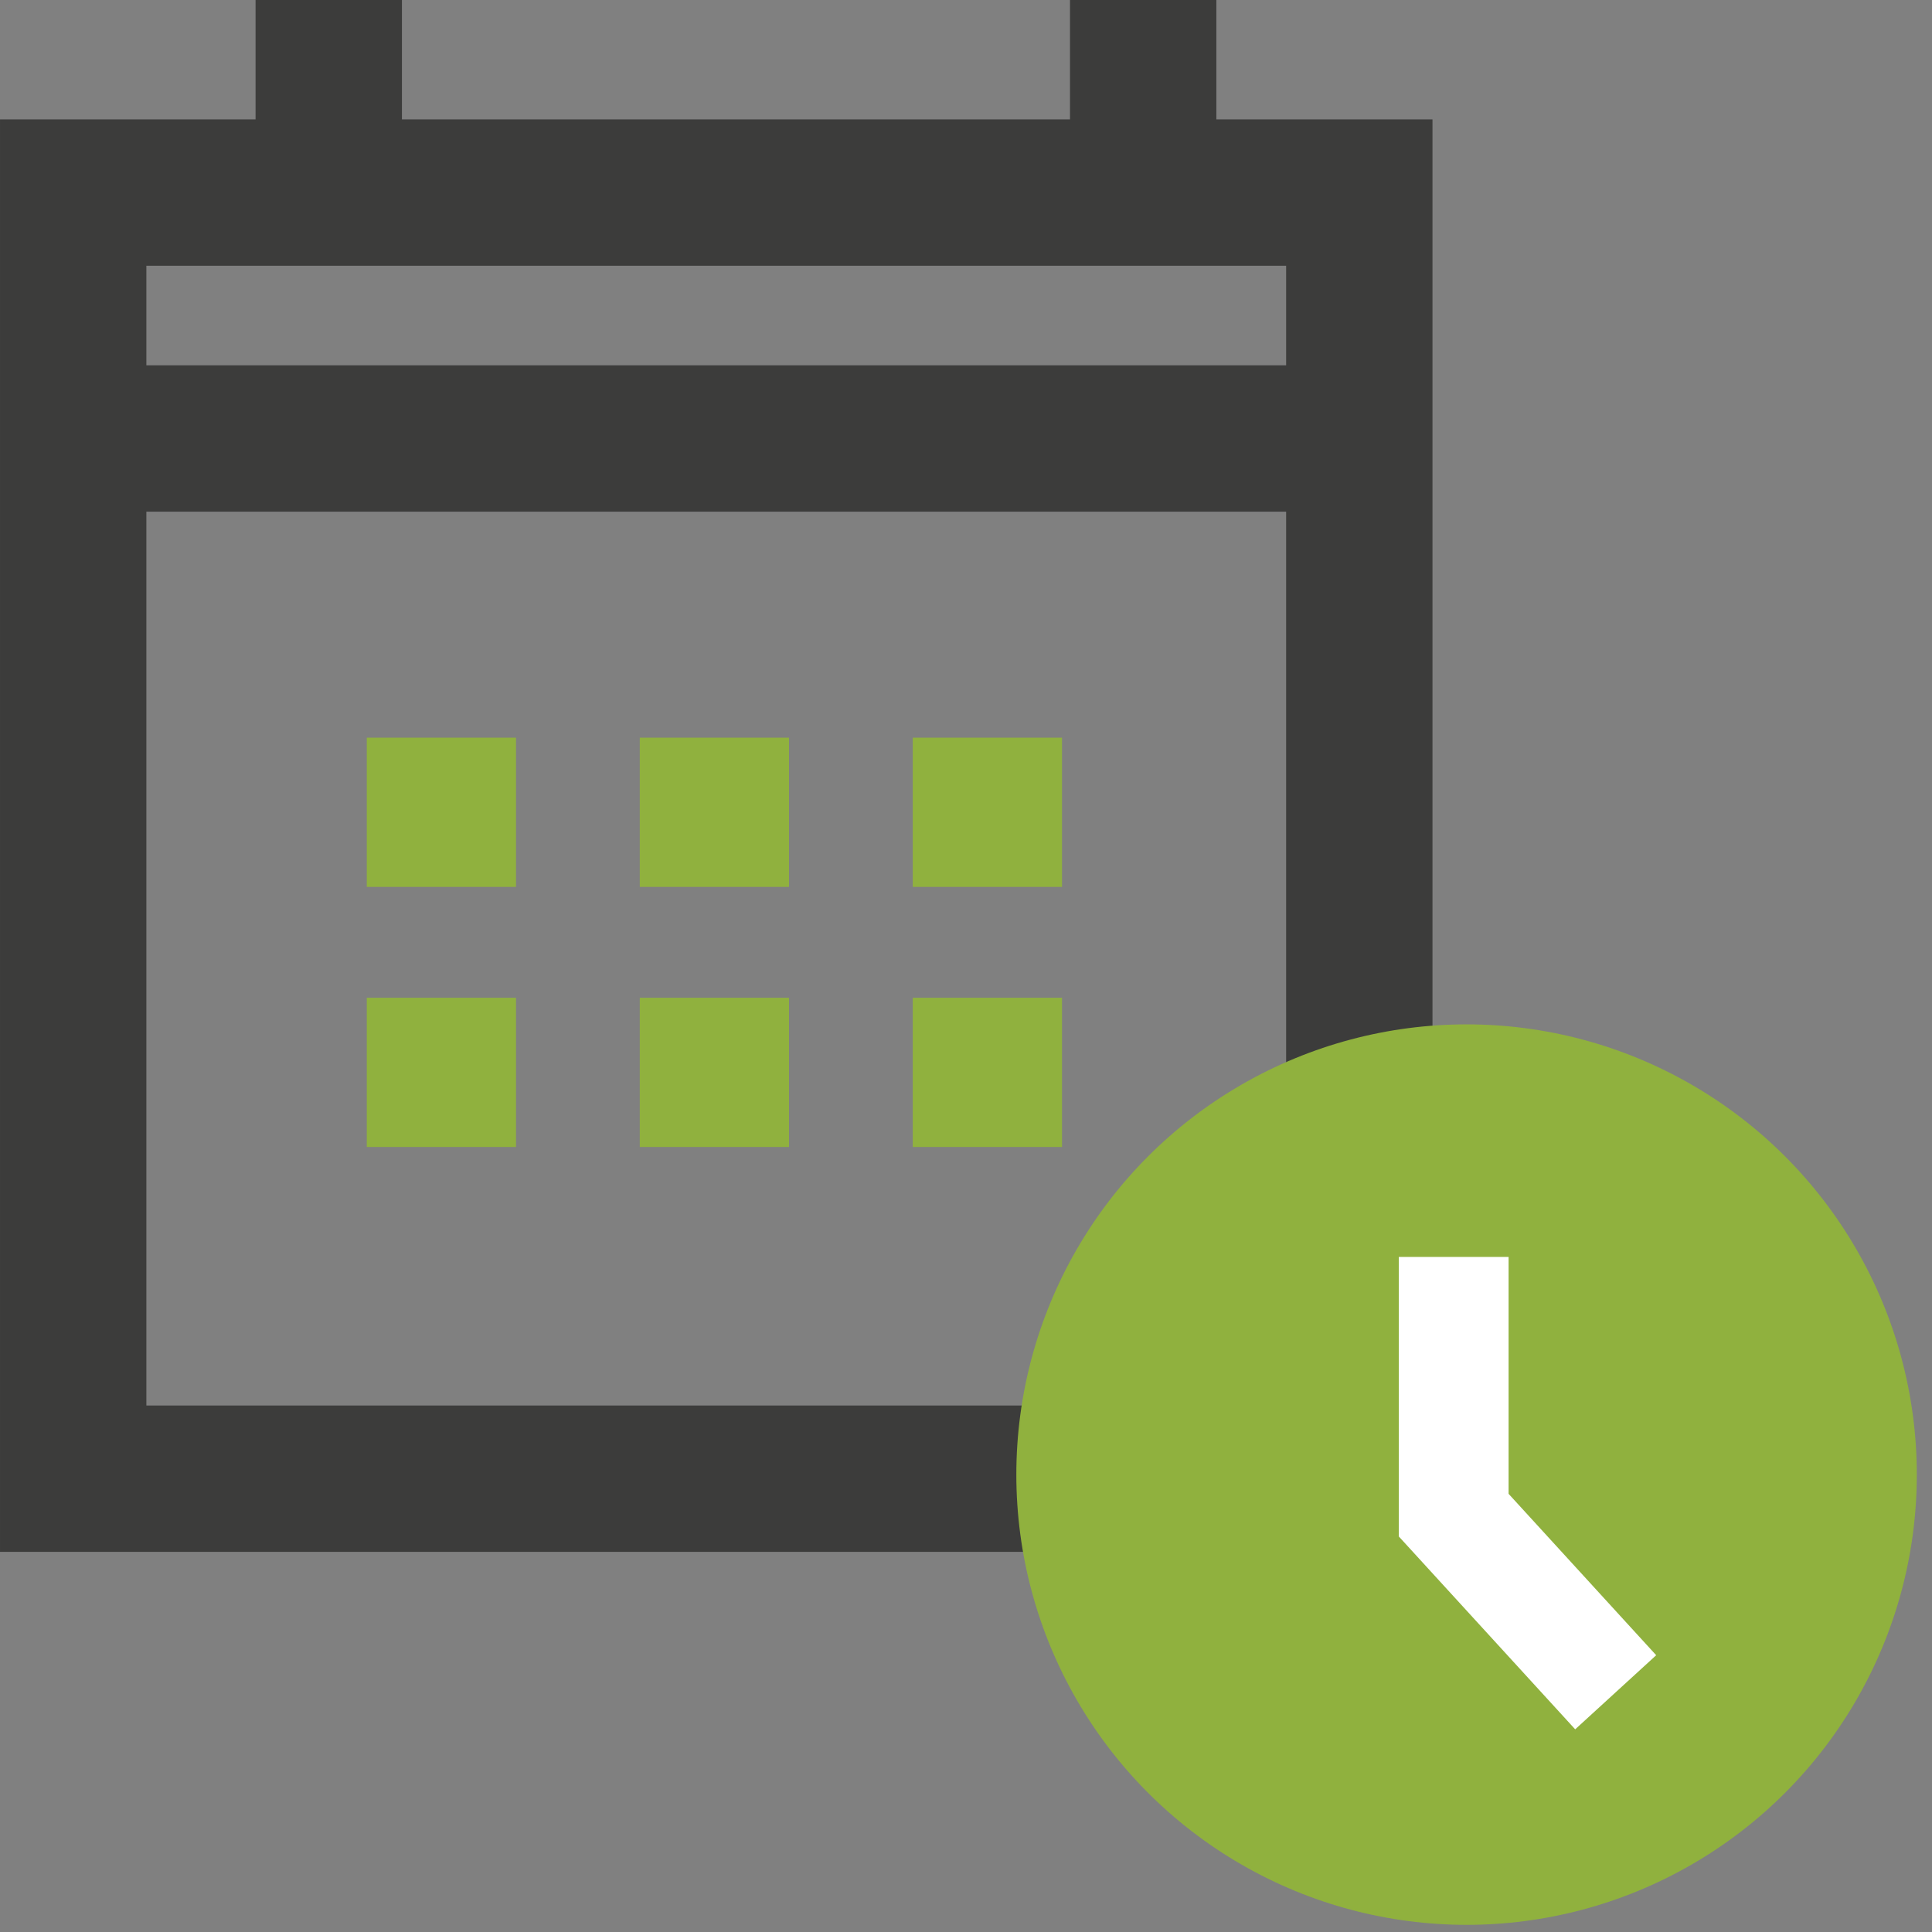
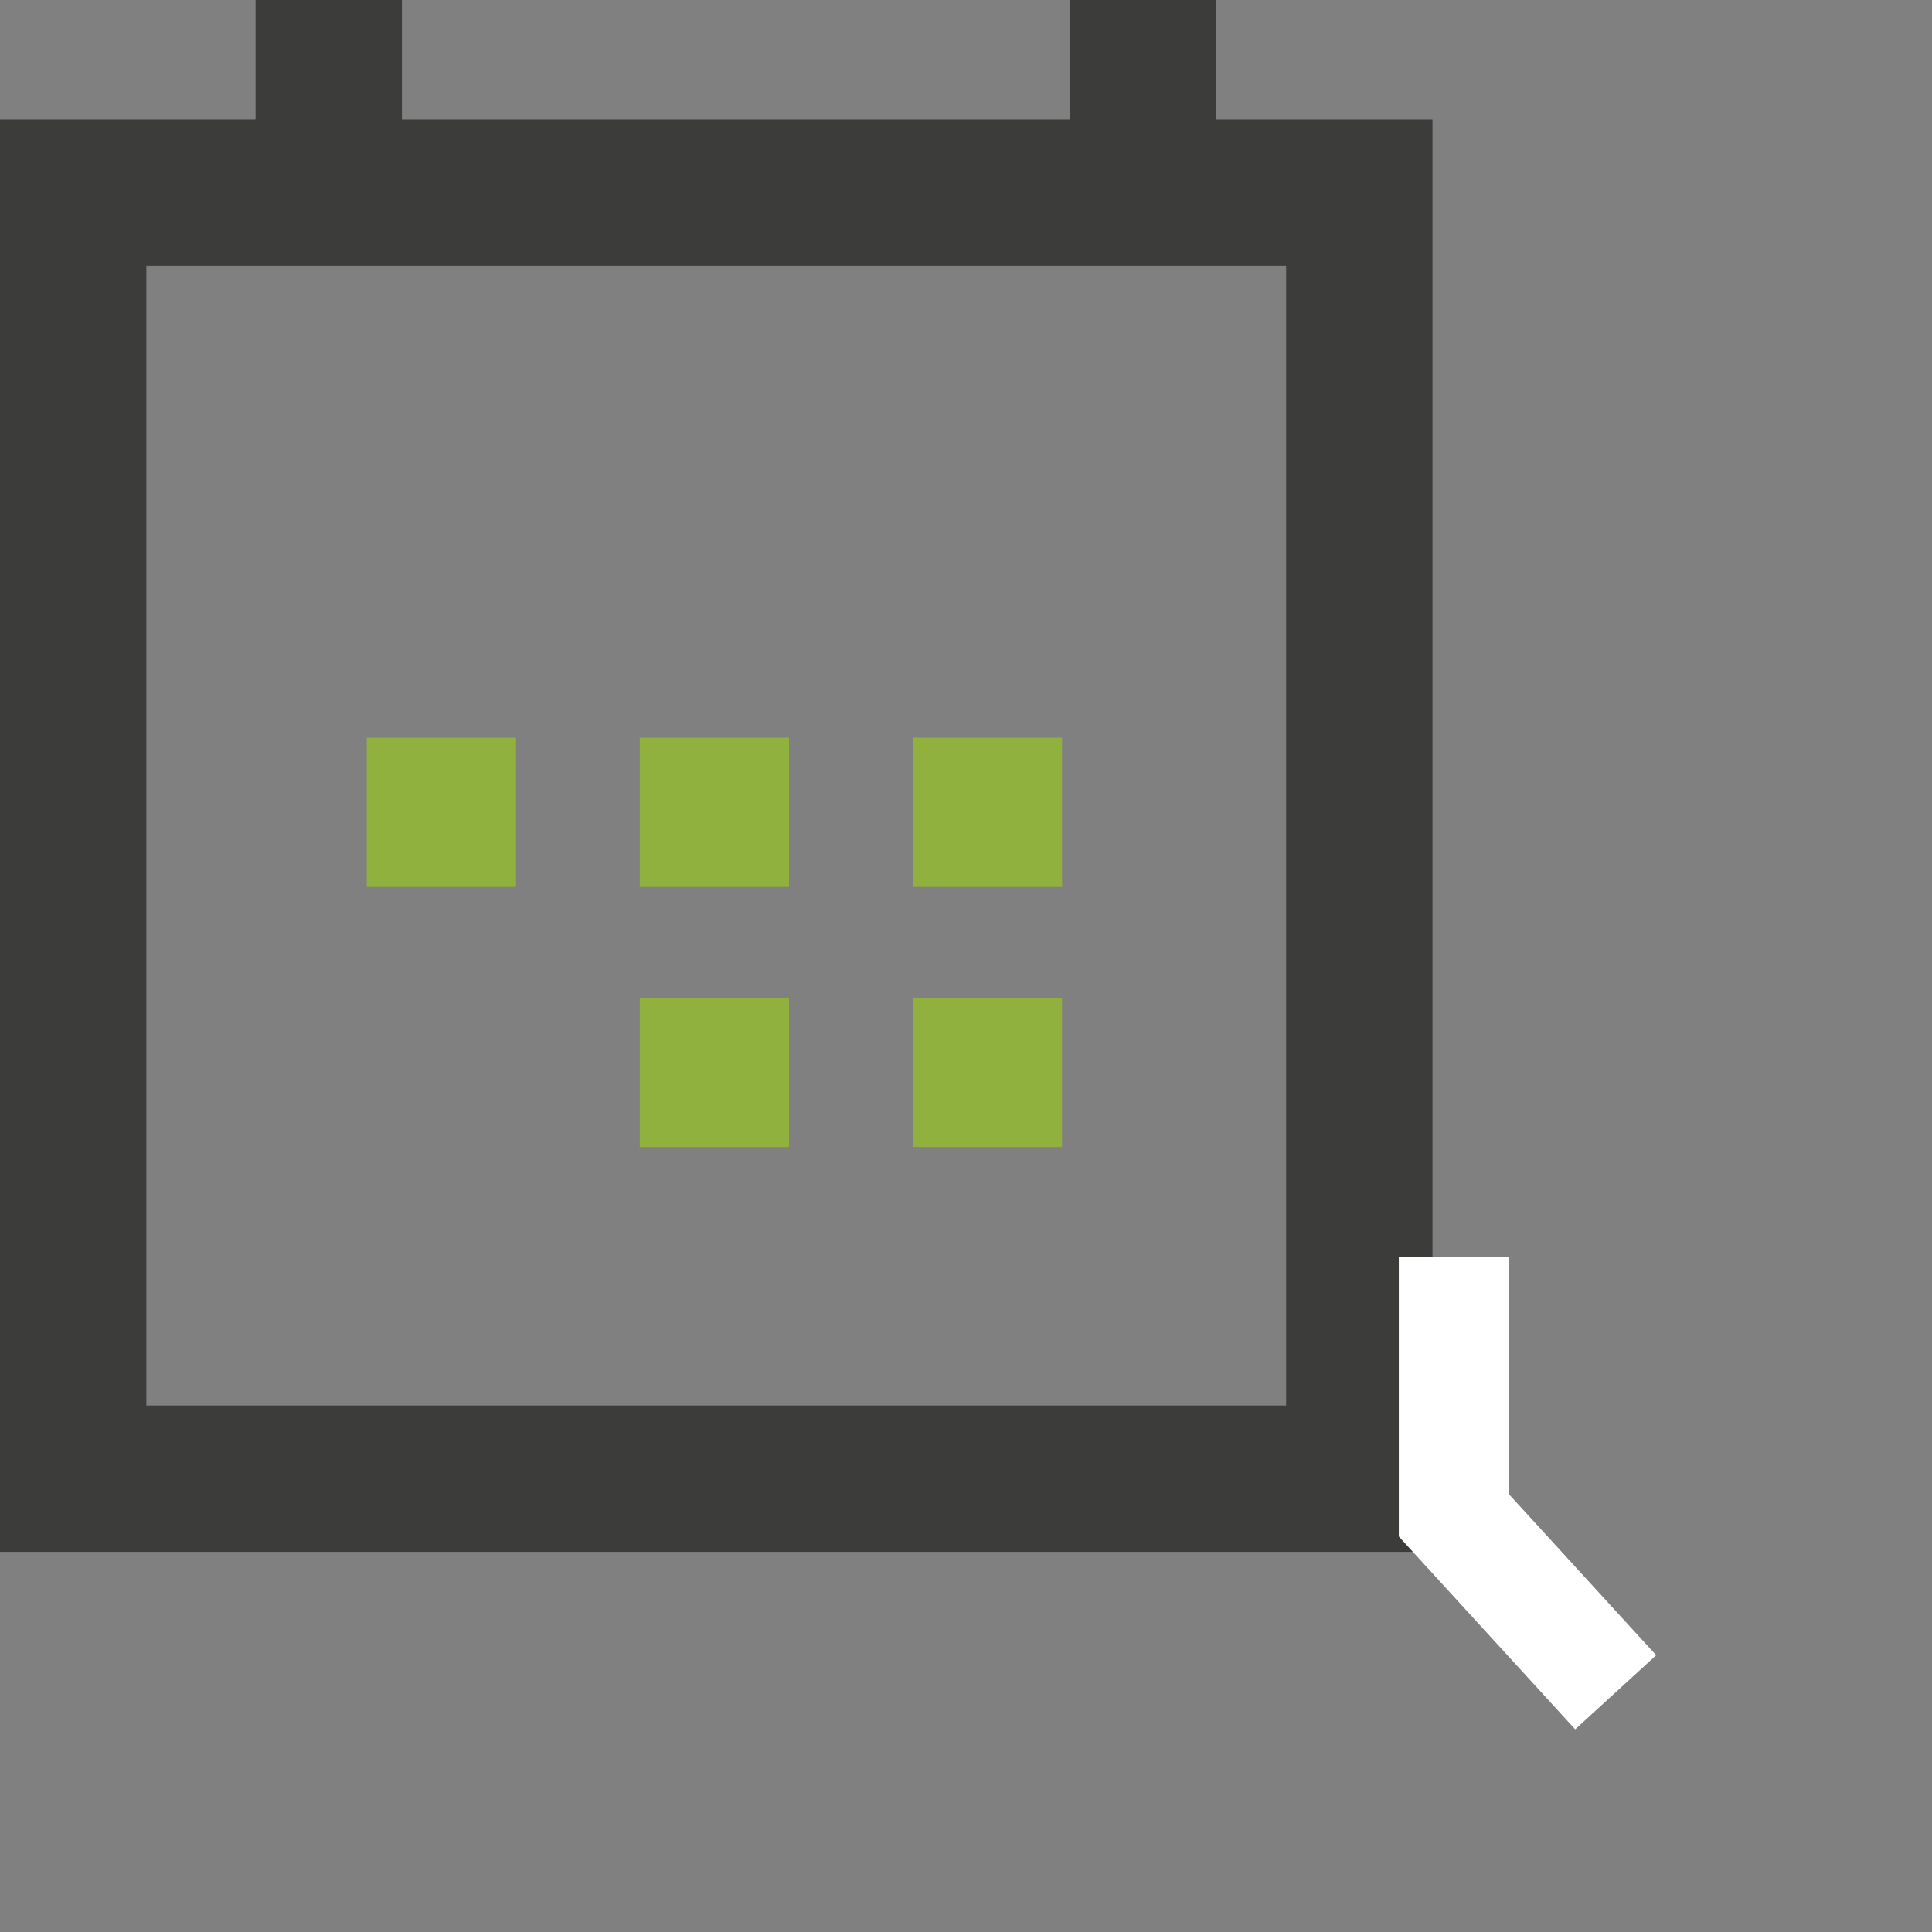
<svg xmlns="http://www.w3.org/2000/svg" width="118" height="118" viewBox="0 0 118 118" fill="none">
  <rect x="0" y="0" width="118" height="118" fill="#808080" stroke="none" />
  <rect x="4.47" y="11.761" width="78.552" height="78.552" stroke="#3C3C3B" stroke-width="8.939" />
-   <line x1="4.155" y1="26.781" x2="83.318" y2="26.781" stroke="#3C3C3B" stroke-width="8.939" />
  <line x1="20.079" y1="-1.95376e-07" x2="20.079" y2="11.455" stroke="#3C3C3B" stroke-width="8.939" />
  <line x1="69.821" y1="-1.95376e-07" x2="69.821" y2="11.455" stroke="#3C3C3B" stroke-width="8.939" />
  <rect x="22.401" y="45.054" width="9.115" height="9.115" fill="#90B13E" />
-   <rect x="22.401" y="60.94" width="9.115" height="9.115" fill="#90B13E" />
  <rect x="39.075" y="45.054" width="9.115" height="9.115" fill="#90B13E" />
  <rect x="39.075" y="60.94" width="9.115" height="9.115" fill="#90B13E" />
  <rect x="55.749" y="45.054" width="9.115" height="9.115" fill="#90B13E" />
  <rect x="55.749" y="60.94" width="9.115" height="9.115" fill="#90B13E" />
-   <circle cx="89.573" cy="90.064" r="27.499" fill="#90B13E" />
  <path d="M88.787 76.77V92.54L98.681 103.358" stroke="white" stroke-width="6.705" />
</svg>